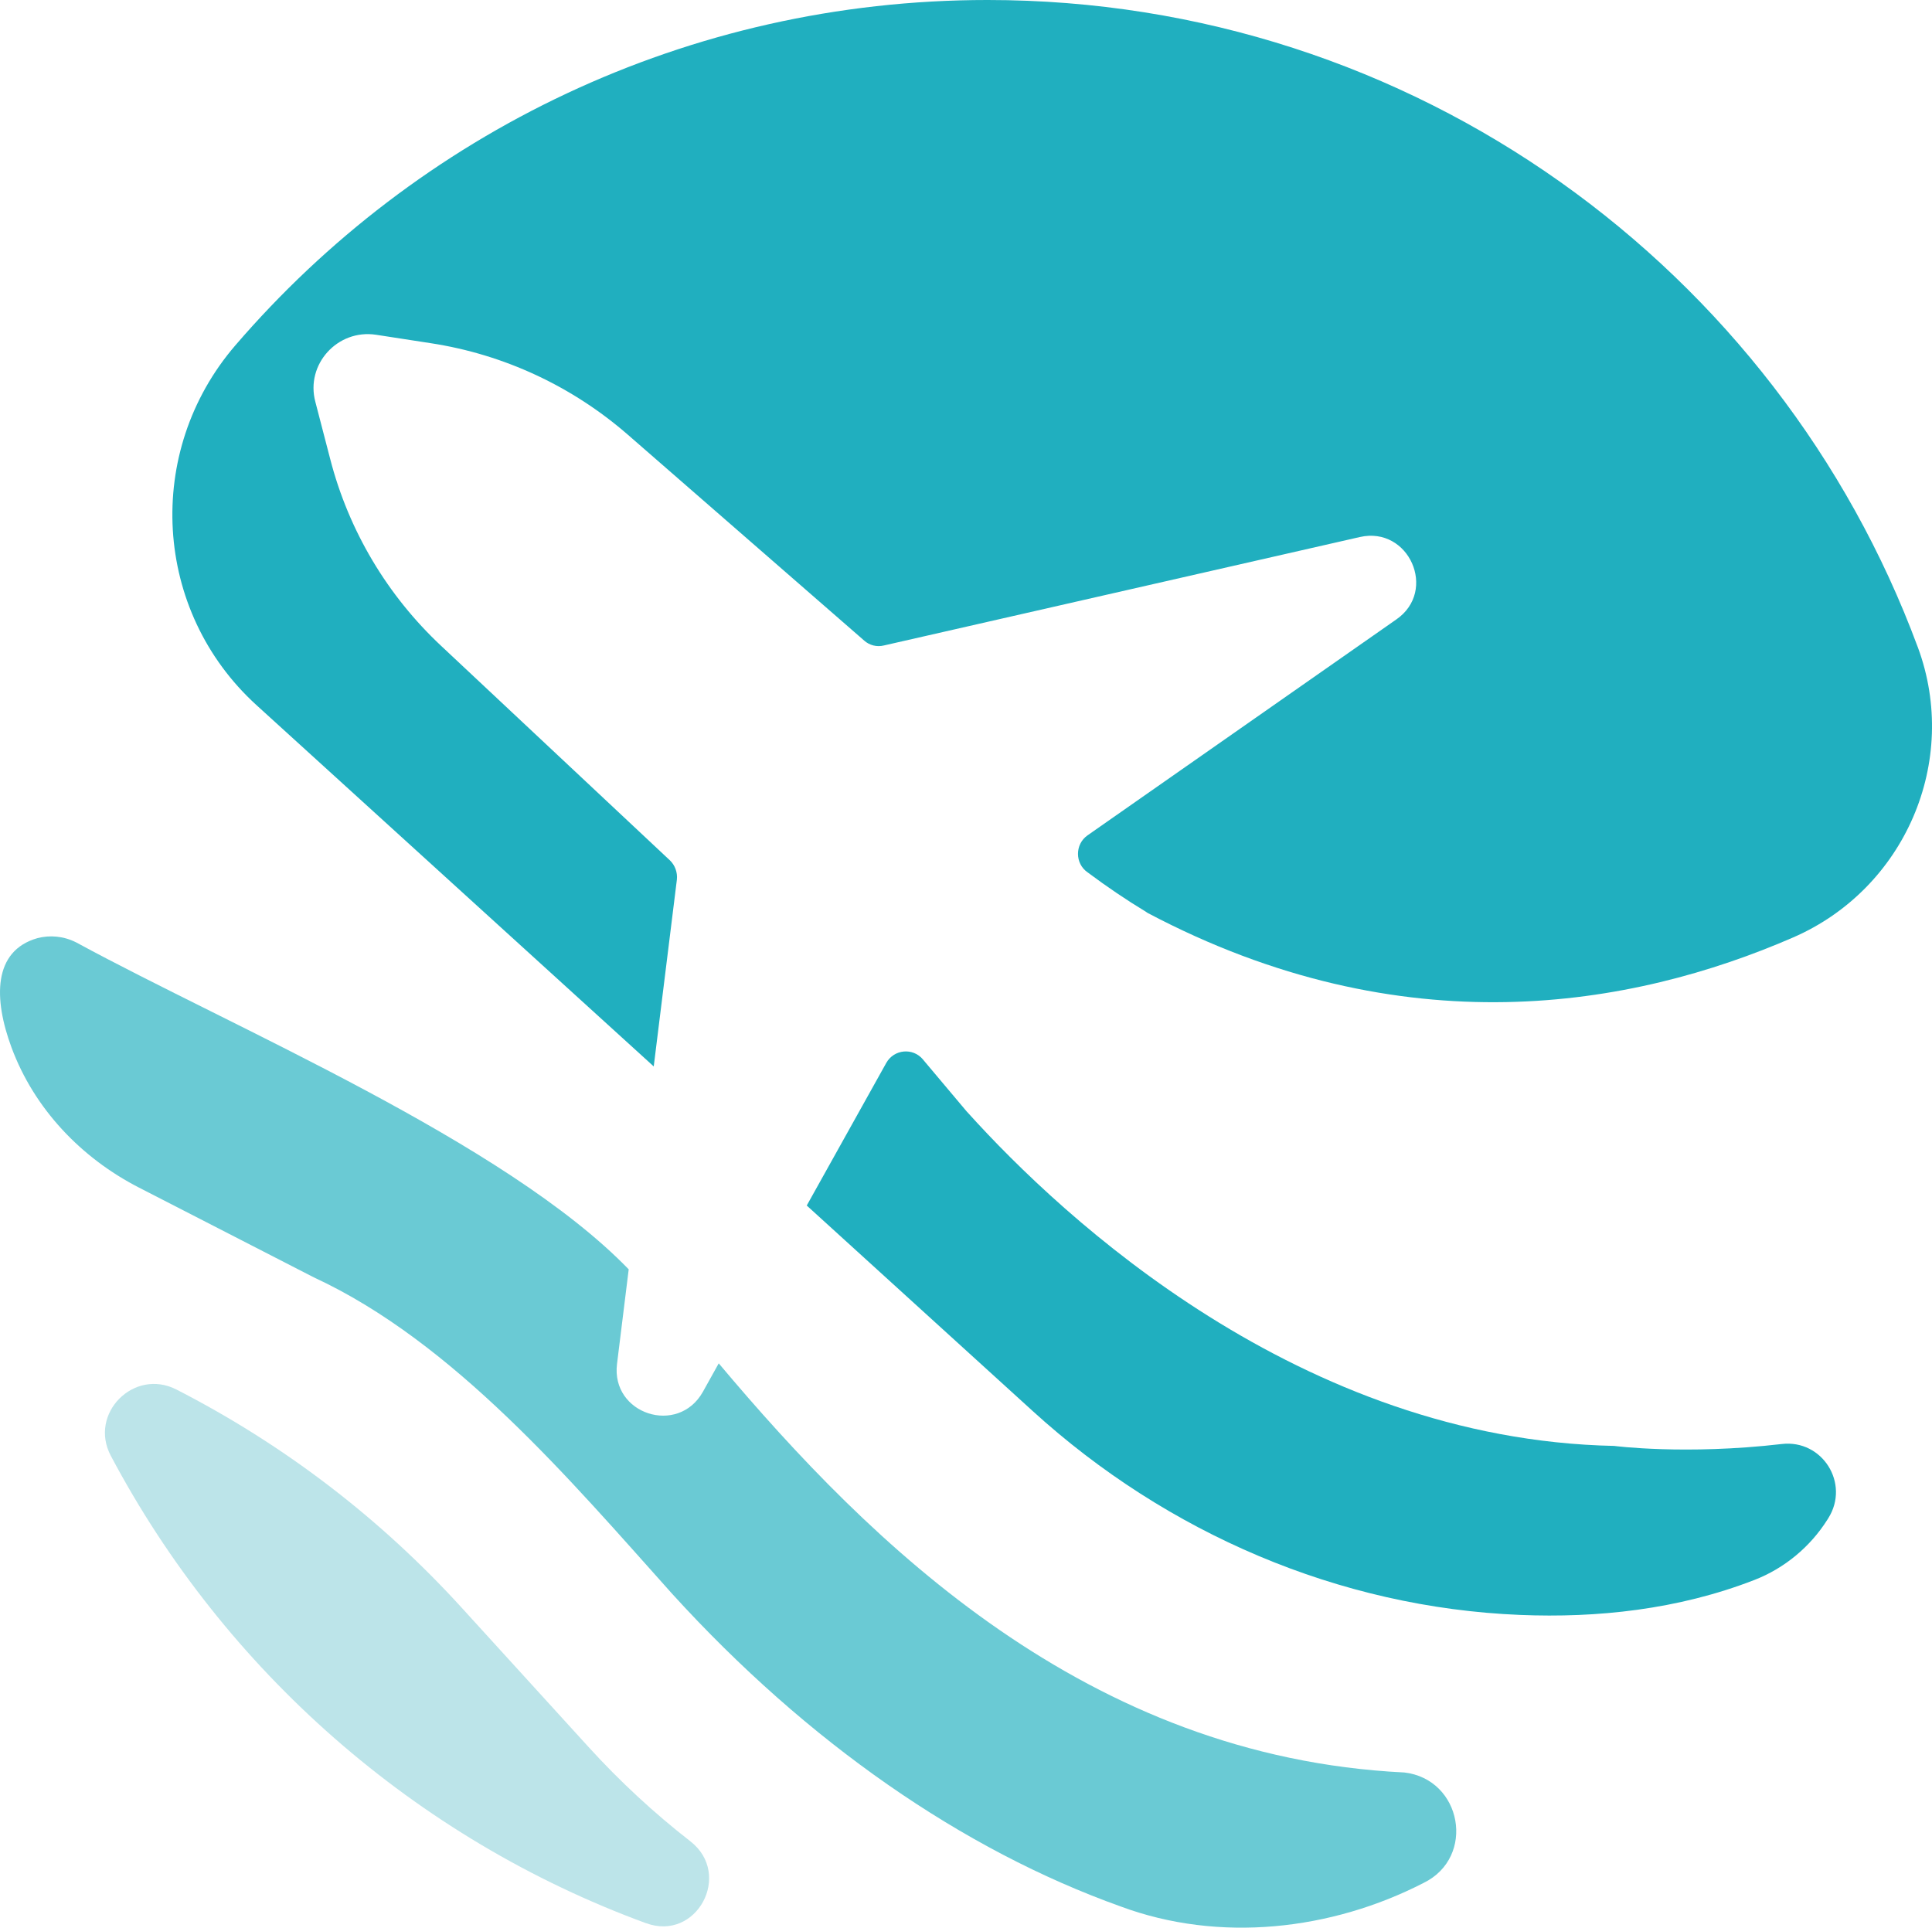
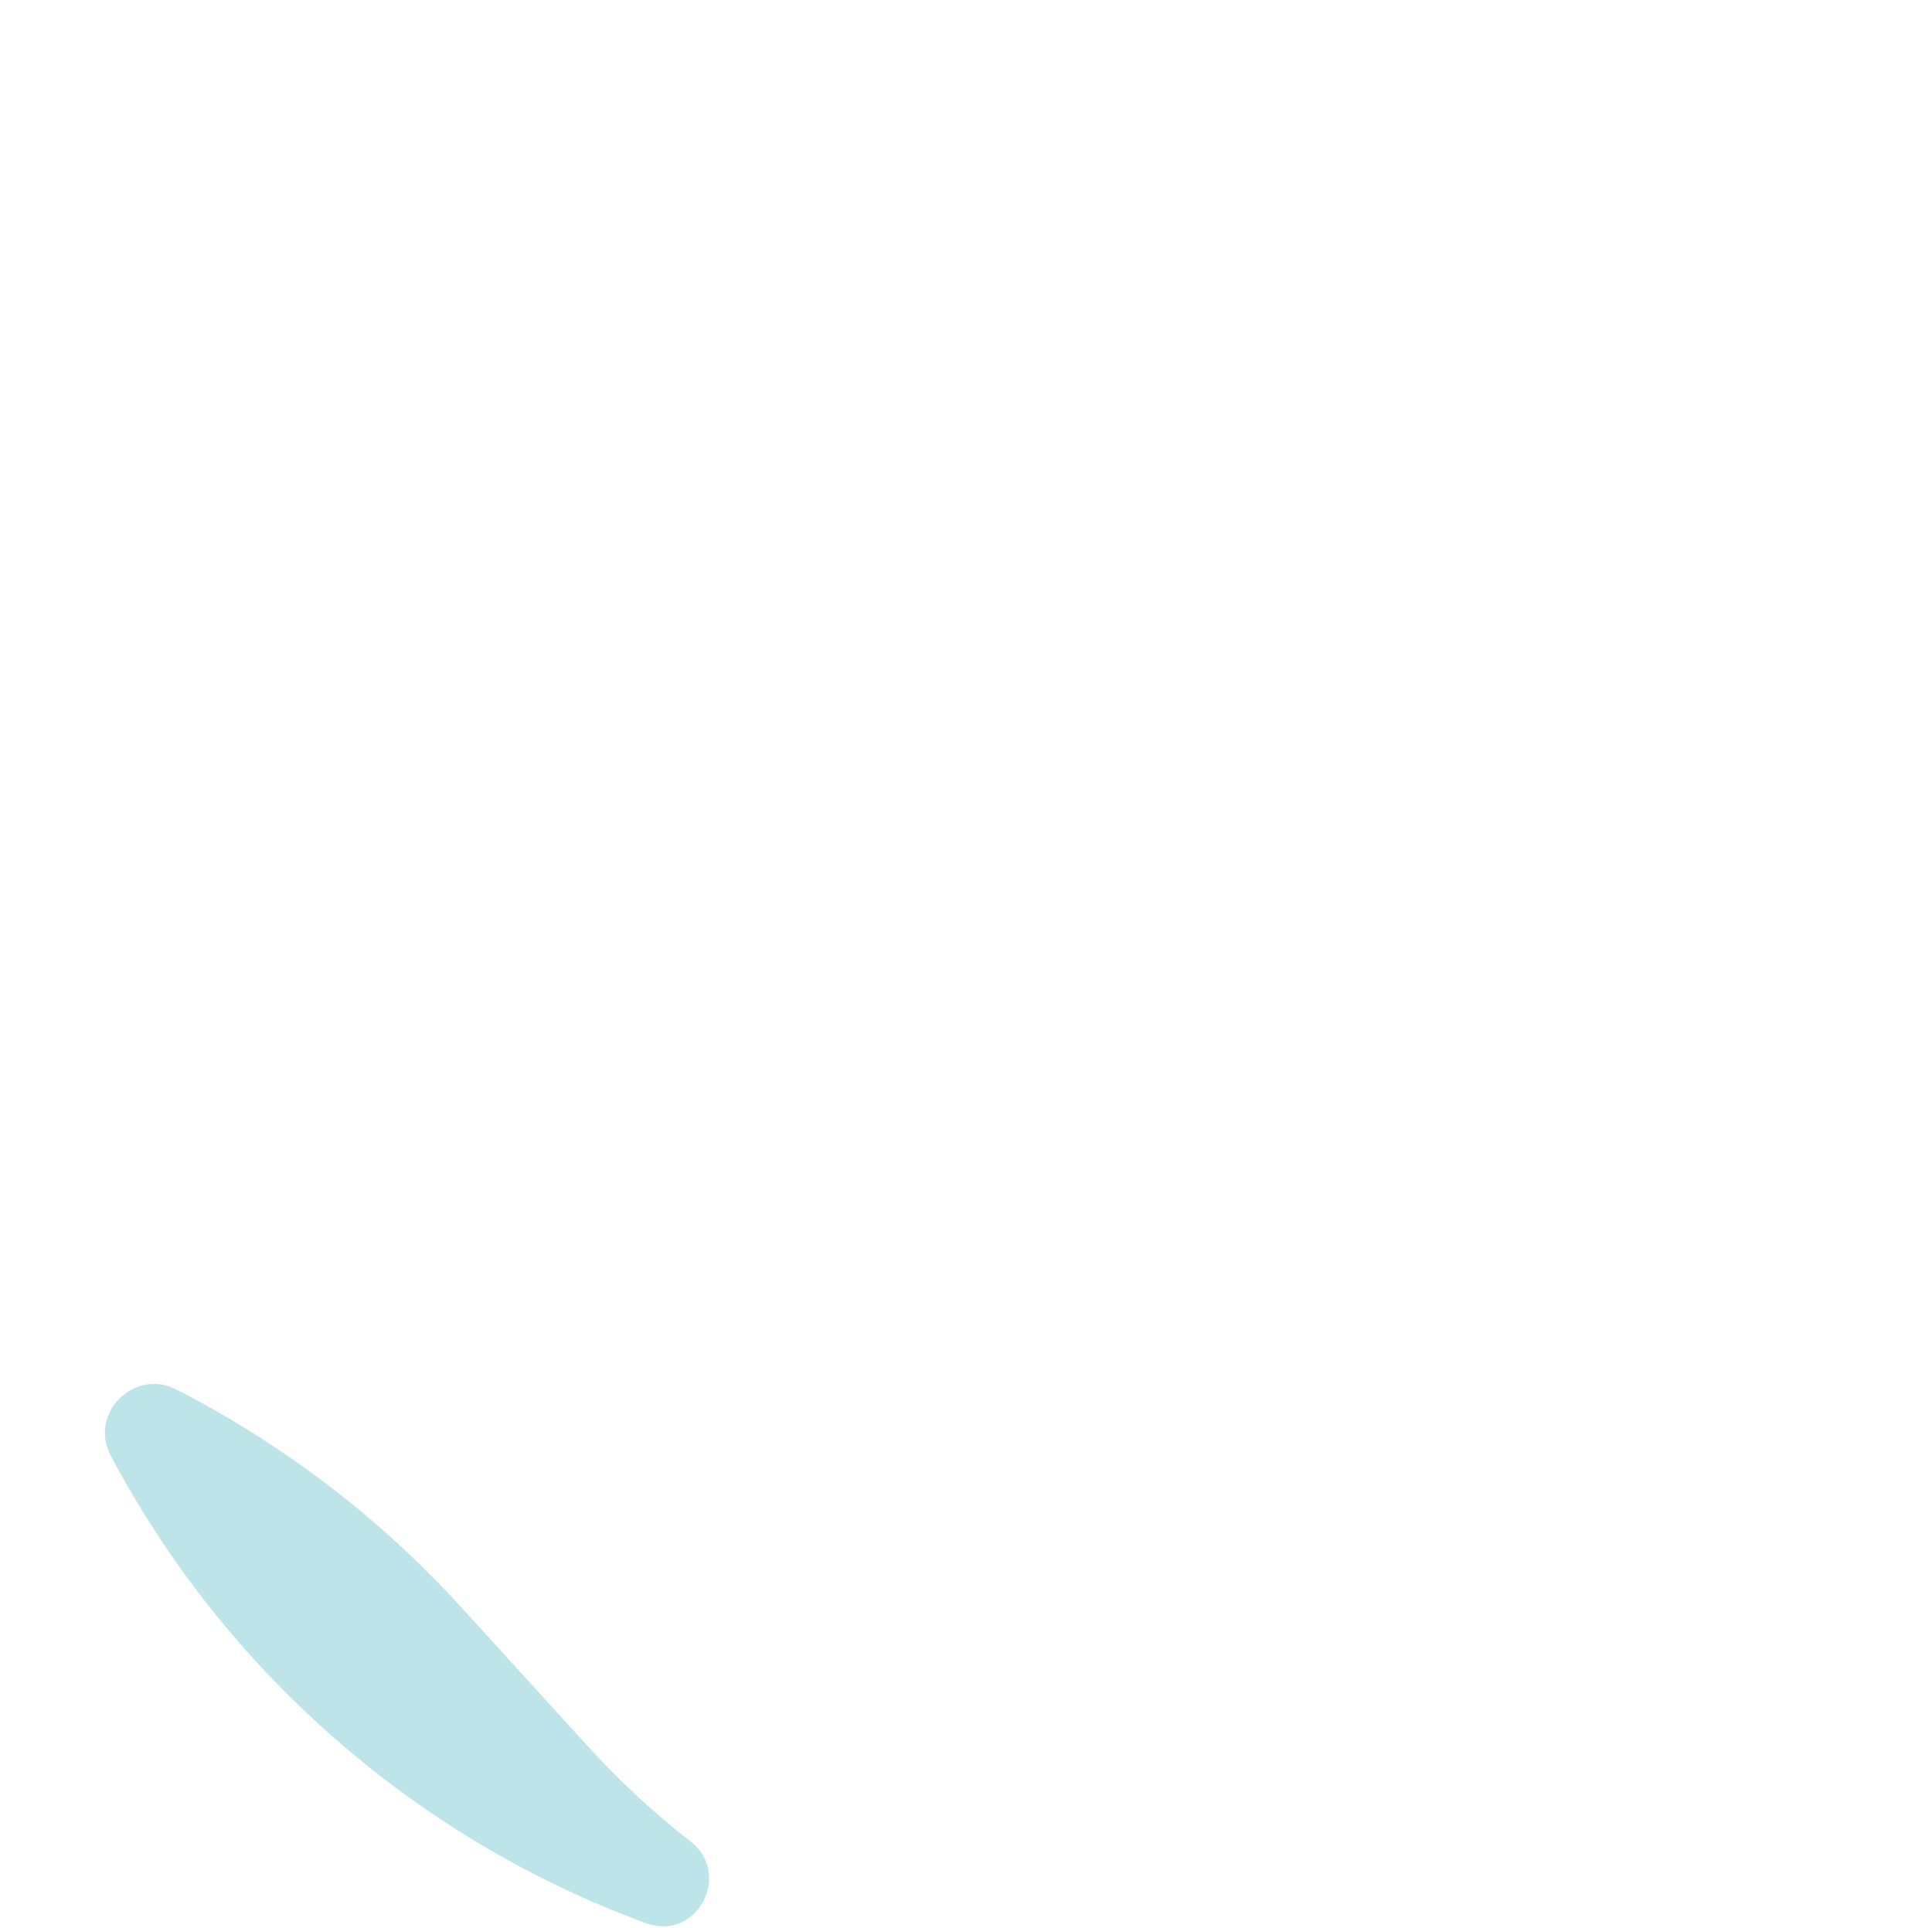
<svg xmlns="http://www.w3.org/2000/svg" id="Layer_1" viewBox="280.08 257.47 537.37 536.2">
  <defs>
    <style>
      .cls-1 {
        fill: #6acad4;
      }

      .cls-2 {
        fill: #bce4e9;
      }

      .cls-3 {
        fill: #20afbf;
      }
    </style>
  </defs>
  <g>
-     <path class="cls-3" d="M813.5,437.48c11.77,31.77-3.6,67.24-34.67,80.75-44.78,19.47-108.49,30.76-179.54-6.81-.15-.12-.35-.21-.56-.38-5.33-3.22-10.69-6.85-16.11-10.89-3.6-2.46-3.6-7.82-.06-10.31l85.89-60.06c11.54-7.97,3.51-26.03-10.13-22.93l-132.36,30.16c-1.99.5-4.04-.03-5.51-1.35l-65.65-57.19c-15.55-13.56-34.58-22.43-54.94-25.54l-15.17-2.34c-10.72-1.64-19.68,8.23-16.9,18.65l4.13,15.9c5.15,19.97,15.9,38.01,30.95,52.07l63.52,59.56c1.43,1.35,2.17,3.37,1.96,5.36l-6.44,51.98-110.47-100.48c-28.82-26.21-31.32-70.53-5.93-100.06,50.59-58.84,125.58-96.1,209.26-96.1,118.66,0,219.8,74.91,258.72,180Z" />
-     <path class="cls-3" d="M788.61,679.78c-.08.12-.15.24-.23.36-4.81,7.63-11.97,13.58-20.39,16.84-21.21,8.23-43.73,10.58-65.1,9.7-50.4-2.05-98.25-22.75-135.55-56.69l-62.87-57.19,22.11-39.65c2.14-3.84,7.44-4.33,10.22-.97,0,0,.18.23.53.64l11.63,13.82c.15.15.32.32.41.44,26.36,29.2,92.3,90.78,179.68,92.59,0,0,19.74,2.59,46.61-.53,11.31-1.32,19.02,10.98,12.95,20.63Z" />
-   </g>
-   <path class="cls-1" d="M670.59,750.49c16.15,1.83,20.07,23.56,5.48,30.72-25.68,13.21-56.84,16.76-84.3,6.56-43.94-15.71-87.13-45.64-124.73-86.96-28.21-31.51-60.7-69.98-99.68-88.03l-48.63-24.97c-16.12-8.28-29.12-21.94-35.43-38.92-5.05-13.6-5.19-26.92,7.17-30.46,3.46-.9,7.29-.62,10.88,1.22,43.41,23.62,119.19,55.39,153.6,90.9l-3.25,26.3c-1.73,13.97,16.96,20.06,23.87,7.79l4.42-7.94c42.4,50.43,102.39,109.45,190.61,113.8Z" />
+     </g>
  <path class="cls-2" d="M459.79,792.44c-64.2-23.54-117.22-70.27-148.89-130.03-6.22-11.73,6.46-24.49,18.27-18.42h0c30.02,15.4,56.72,35.84,79.42,60.79l35.2,38.65c8.71,9.57,18.2,18.35,28.33,26.24,11.79,9.19,1.72,27.91-12.32,22.76Z" />
</svg>